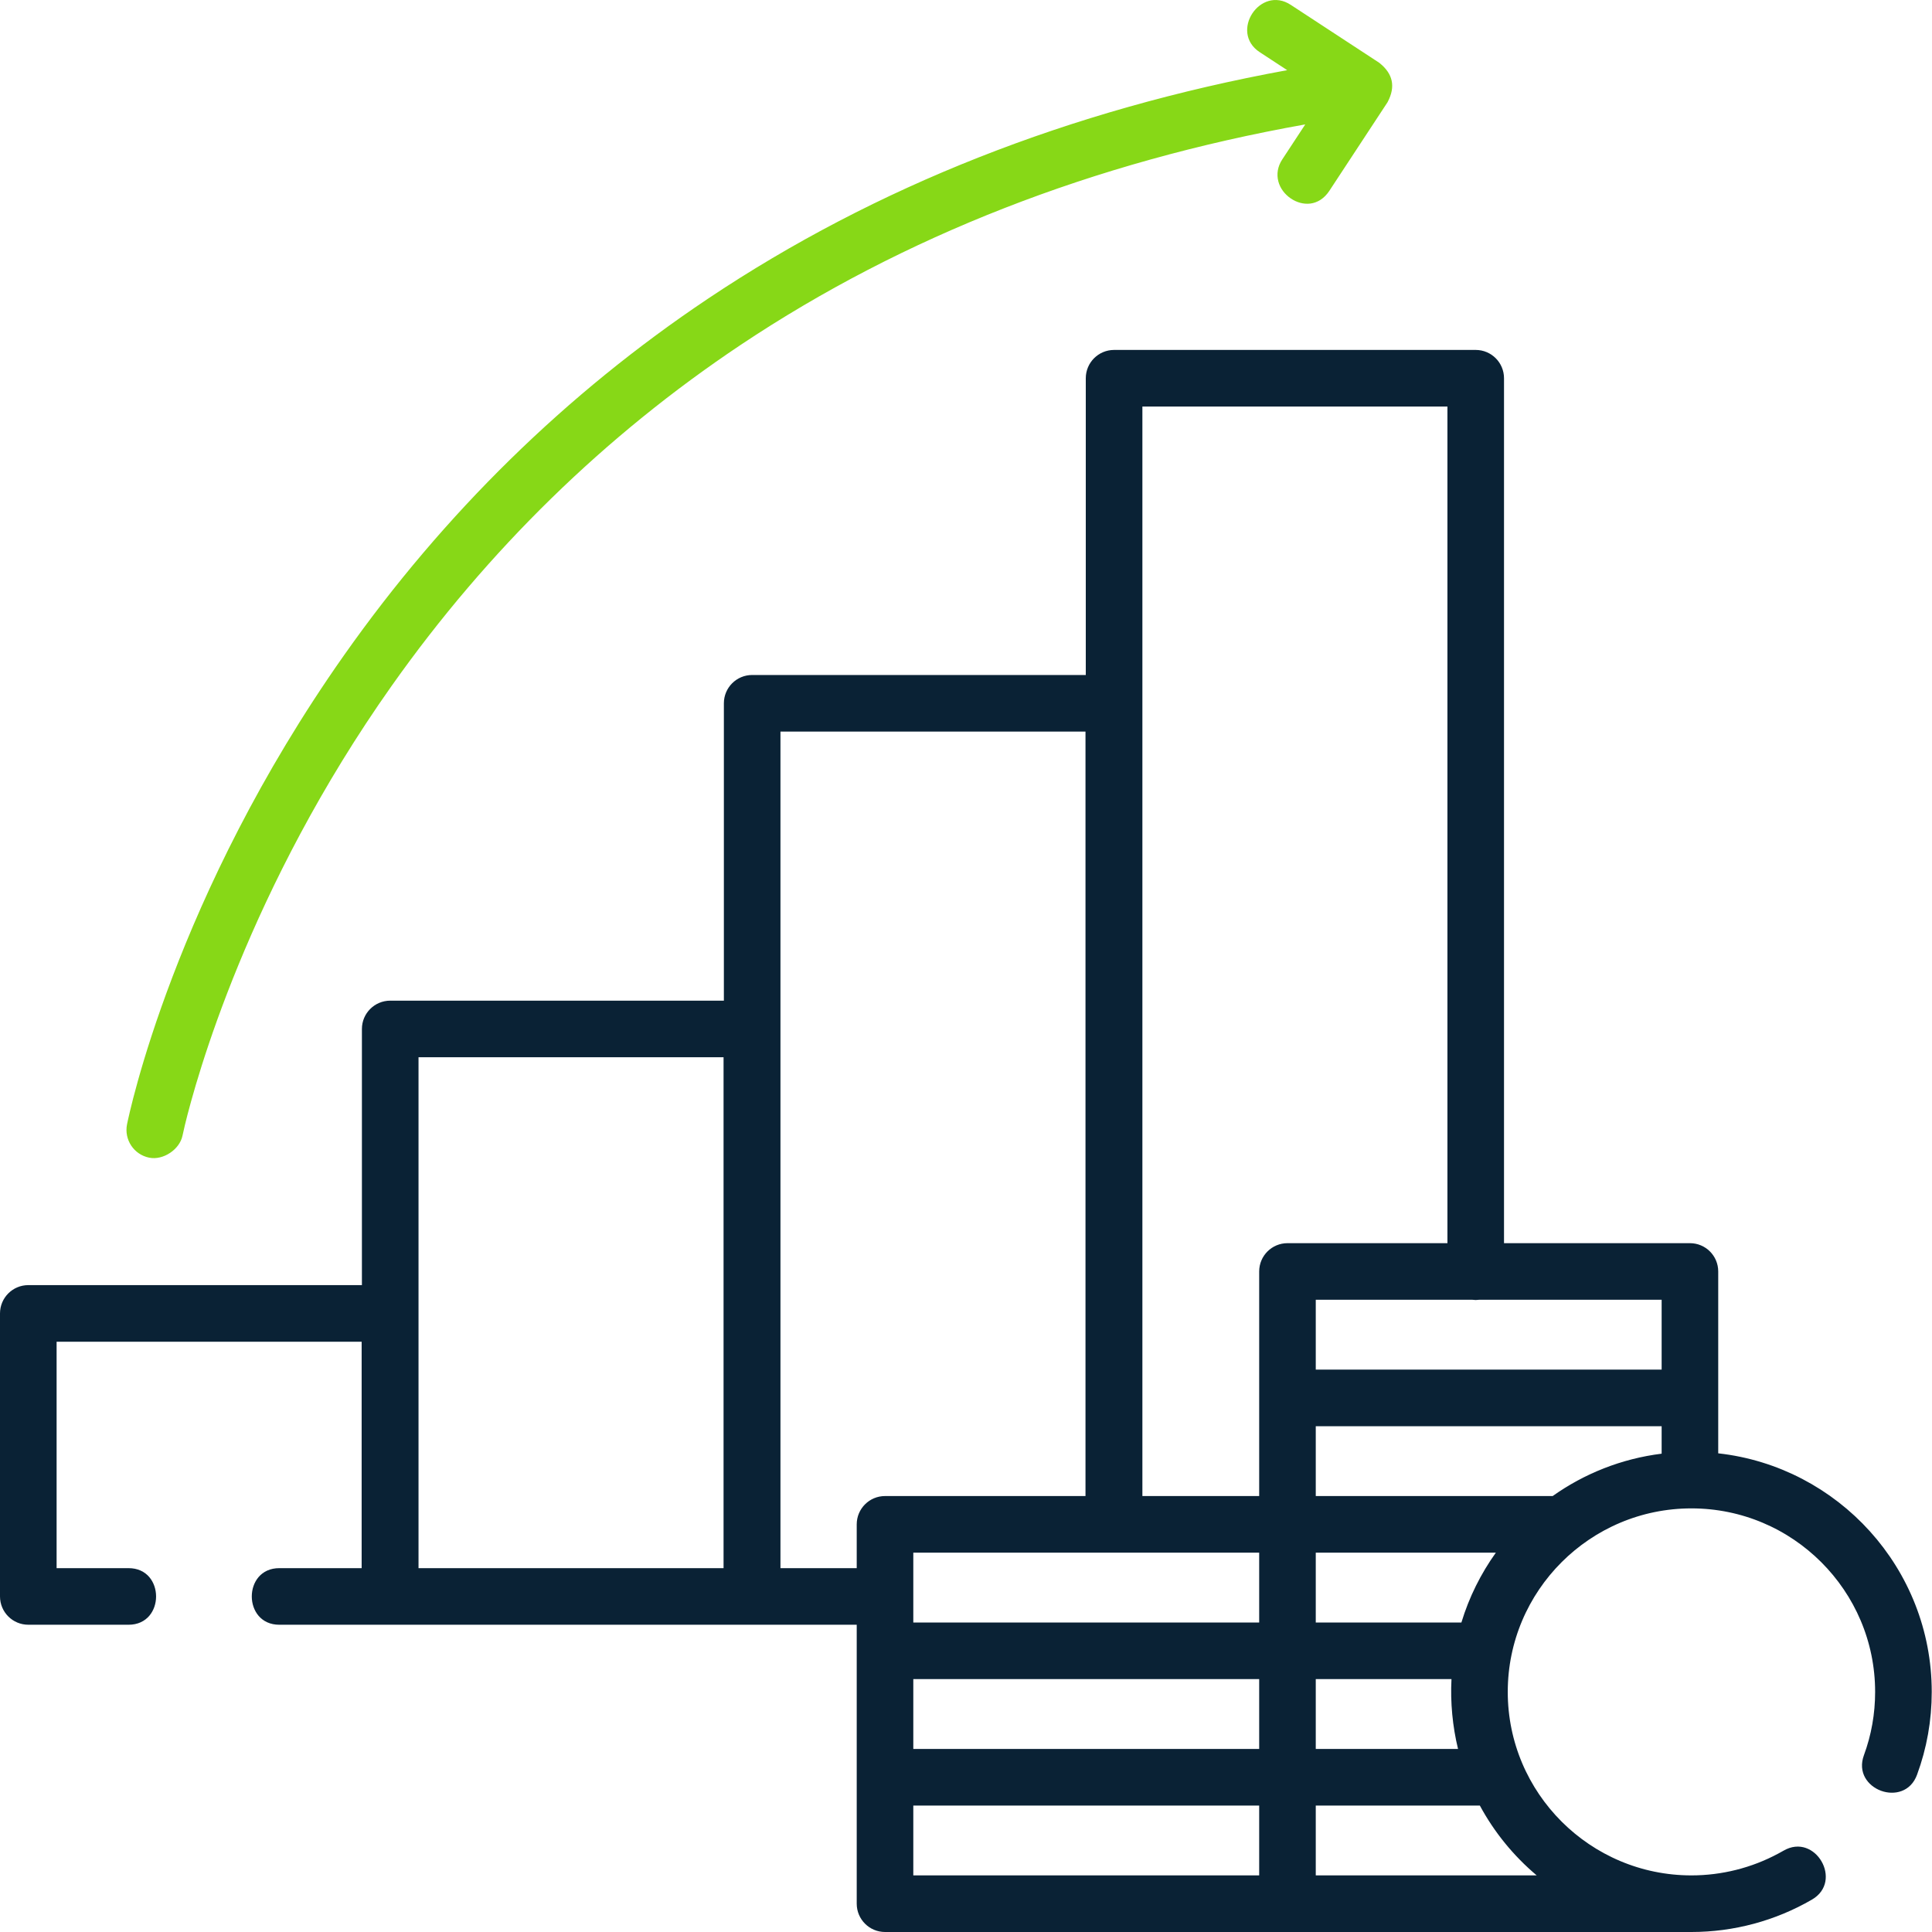
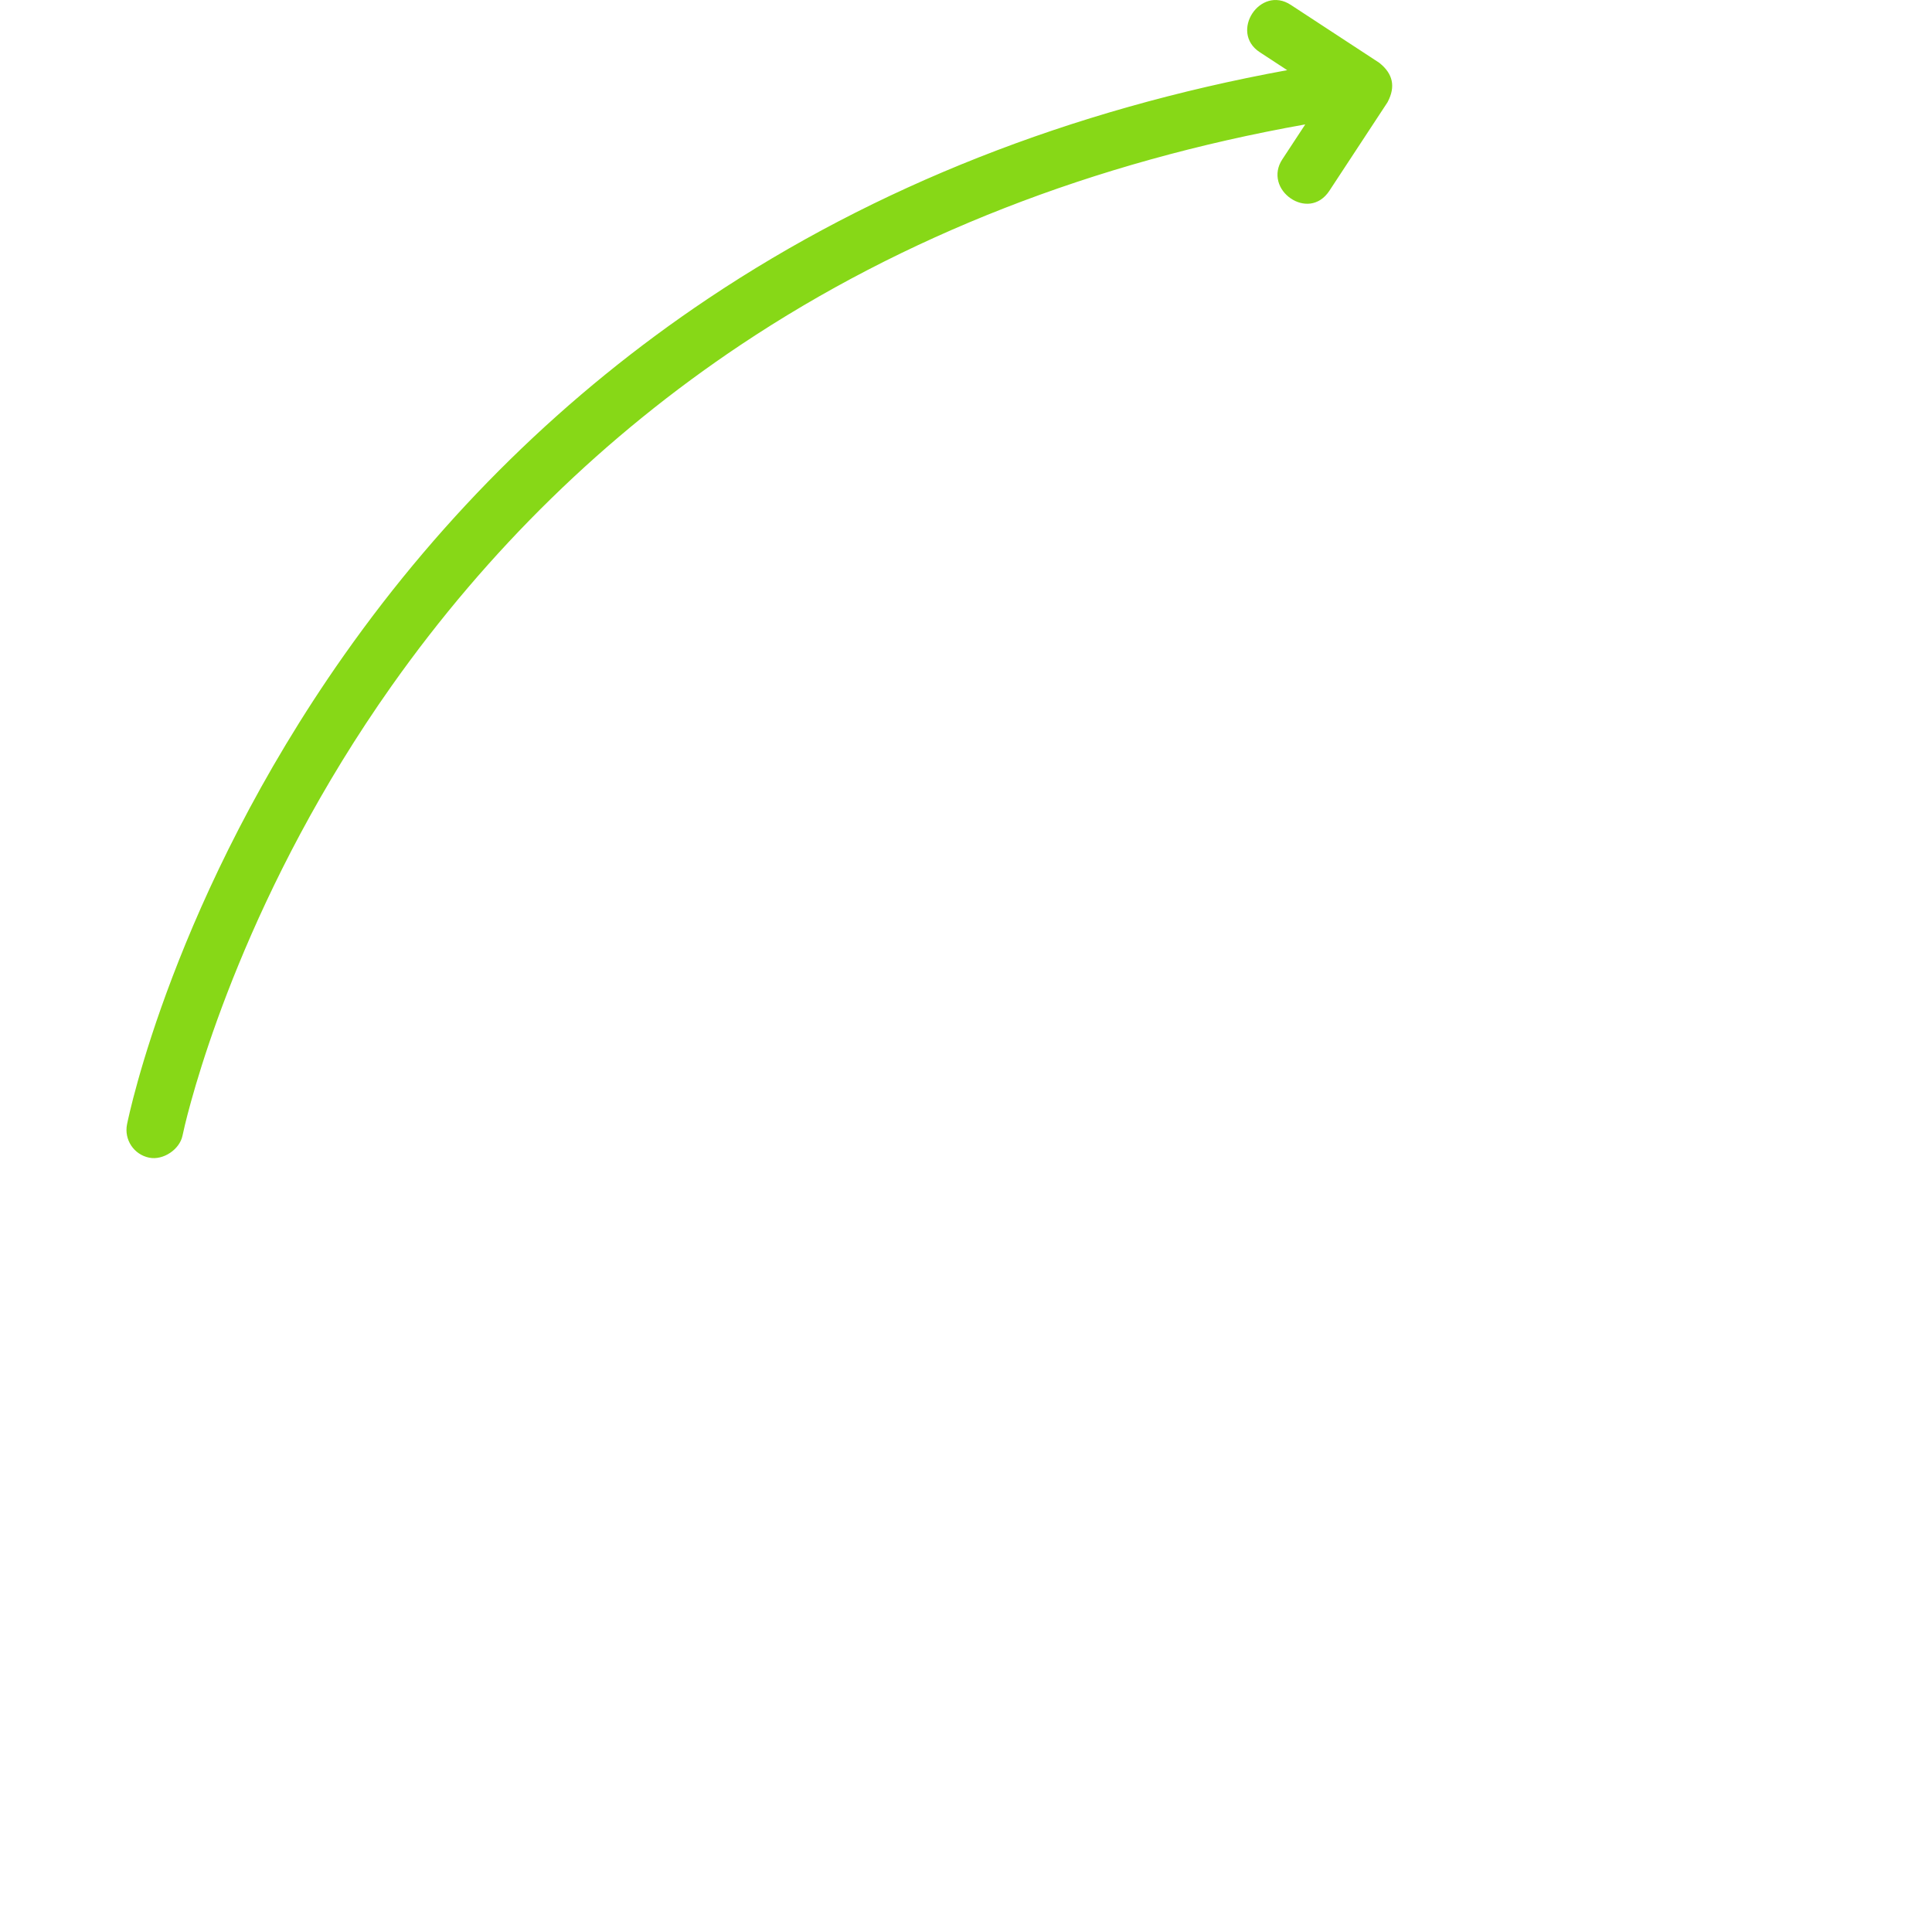
<svg xmlns="http://www.w3.org/2000/svg" width="80" height="80" viewBox="0 0 80 80" fill="none">
-   <path d="M52.672 0.521C52.807 0.482 52.975 0.489 53.173 0.619L56.818 3.005C57.028 3.175 57.111 3.325 57.137 3.449C57.163 3.573 57.146 3.742 57.023 3.98L54.631 7.622C54.487 7.842 54.329 7.915 54.198 7.933C54.053 7.951 53.882 7.909 53.726 7.801C53.406 7.578 53.293 7.213 53.508 6.885L54.466 5.426L55.104 4.456L53.961 4.659C45.122 6.233 37.196 9.325 30.394 13.864C24.724 17.649 19.817 22.442 15.811 28.109C9.823 36.58 7.639 44.534 7.169 46.474L7.068 46.921C7.041 47.054 6.937 47.208 6.764 47.323C6.591 47.438 6.409 47.474 6.277 47.447C5.913 47.374 5.678 47.02 5.75 46.657C5.82 46.31 7.67 37.336 14.655 27.419C18.756 21.596 23.782 16.673 29.593 12.784C36.466 8.185 44.464 5.029 53.39 3.397L54.621 3.172L53.574 2.487L52.438 1.743C52.239 1.613 52.165 1.461 52.147 1.322C52.127 1.17 52.169 0.991 52.273 0.832C52.377 0.673 52.525 0.563 52.672 0.521Z" fill="#87D817" stroke="#87D817" stroke-width="1" />
-   <path d="M46.132 14.99H61.106C61.477 14.99 61.778 15.291 61.778 15.662V51.977H69.977C70.348 51.977 70.648 52.277 70.648 52.648V60.626L71.093 60.676C75.809 61.201 79.489 65.209 79.489 70.058C79.489 71.178 79.295 72.274 78.911 73.316C78.829 73.539 78.698 73.645 78.566 73.694C78.422 73.748 78.239 73.747 78.061 73.682C77.882 73.616 77.742 73.498 77.667 73.363C77.599 73.241 77.568 73.075 77.65 72.853C77.98 71.958 78.145 71.017 78.145 70.058C78.145 65.591 74.509 61.959 70.039 61.959C65.569 61.959 61.933 65.591 61.933 70.058C61.933 74.524 65.569 78.156 70.039 78.156C71.377 78.156 72.696 77.824 73.871 77.193L74.105 77.064C74.31 76.945 74.478 76.946 74.61 76.992C74.756 77.043 74.897 77.16 74.992 77.325C75.088 77.49 75.12 77.67 75.092 77.821C75.066 77.959 74.984 78.106 74.778 78.226C73.342 79.059 71.703 79.5 70.039 79.5H70.038C70.033 79.5 70.016 79.499 69.997 79.499H69.986C69.976 79.499 69.967 79.5 69.961 79.5H36.647C36.276 79.5 35.975 79.199 35.975 78.828V66.777H11.562C11.325 66.777 11.181 66.69 11.089 66.584C10.989 66.467 10.926 66.296 10.926 66.106C10.926 65.915 10.988 65.743 11.089 65.626C11.181 65.52 11.325 65.434 11.562 65.434H15.475V55.058H1.844V65.434H5.326C5.564 65.434 5.708 65.52 5.8 65.626C5.9 65.743 5.963 65.915 5.963 66.106C5.963 66.296 5.9 66.467 5.8 66.584C5.708 66.69 5.564 66.777 5.326 66.777H1.172C0.801 66.777 0.5 66.477 0.5 66.106V54.386C0.5 54.015 0.801 53.714 1.172 53.714H15.486V42.607C15.486 42.236 15.787 41.936 16.158 41.935H30.474V29.122C30.474 28.751 30.774 28.45 31.145 28.45H45.46V15.662C45.46 15.291 45.761 14.99 46.132 14.99ZM37.318 78.156H52.64V74.264H37.318V78.156ZM53.983 78.156H65.001L63.954 77.274C63.046 76.509 62.284 75.577 61.717 74.526L61.575 74.264H53.983V78.156ZM37.318 72.921H52.64V69.028H37.318V72.921ZM53.983 72.921H61.013L60.86 72.302C60.644 71.419 60.554 70.465 60.602 69.555L60.63 69.028H53.983V72.921ZM37.318 67.685H52.64V63.792H37.318V67.685ZM53.983 67.685H60.885L60.992 67.329C61.293 66.335 61.755 65.411 62.347 64.583L62.912 63.792H53.983V67.685ZM16.83 65.434H30.461V43.279H16.83V65.434ZM31.817 65.434H35.975V63.12C35.975 62.749 36.276 62.448 36.647 62.448H45.448V29.794H31.817V65.434ZM46.804 62.448H52.64V52.648C52.64 52.277 52.941 51.977 53.312 51.977H60.435V16.334H46.804V62.448ZM53.983 62.448H64.452L64.582 62.356C65.823 61.475 67.284 60.887 68.866 60.69L69.305 60.636V58.557H53.983V62.448ZM53.983 57.213H69.305V53.32H61.226L61.193 53.324C61.157 53.329 61.13 53.331 61.106 53.331C61.083 53.331 61.056 53.329 61.02 53.324L60.987 53.32H53.983V57.213Z" fill="#0A2235" stroke="#0A2235" stroke-width="1" />
+   <path d="M52.672 0.521C52.807 0.482 52.975 0.489 53.173 0.619L56.818 3.005C57.028 3.175 57.111 3.325 57.137 3.449C57.163 3.573 57.146 3.742 57.023 3.98L54.631 7.622C54.487 7.842 54.329 7.915 54.198 7.933C54.053 7.951 53.882 7.909 53.726 7.801C53.406 7.578 53.293 7.213 53.508 6.885L54.466 5.426L55.104 4.456L53.961 4.659C45.122 6.233 37.196 9.325 30.394 13.864C24.724 17.649 19.817 22.442 15.811 28.109C9.823 36.58 7.639 44.534 7.169 46.474L7.068 46.921C7.041 47.054 6.937 47.208 6.764 47.323C6.591 47.438 6.409 47.474 6.277 47.447C5.913 47.374 5.678 47.02 5.75 46.657C5.82 46.31 7.67 37.336 14.655 27.419C18.756 21.596 23.782 16.673 29.593 12.784C36.466 8.185 44.464 5.029 53.39 3.397L54.621 3.172L52.438 1.743C52.239 1.613 52.165 1.461 52.147 1.322C52.127 1.17 52.169 0.991 52.273 0.832C52.377 0.673 52.525 0.563 52.672 0.521Z" fill="#87D817" stroke="#87D817" stroke-width="1" />
</svg>